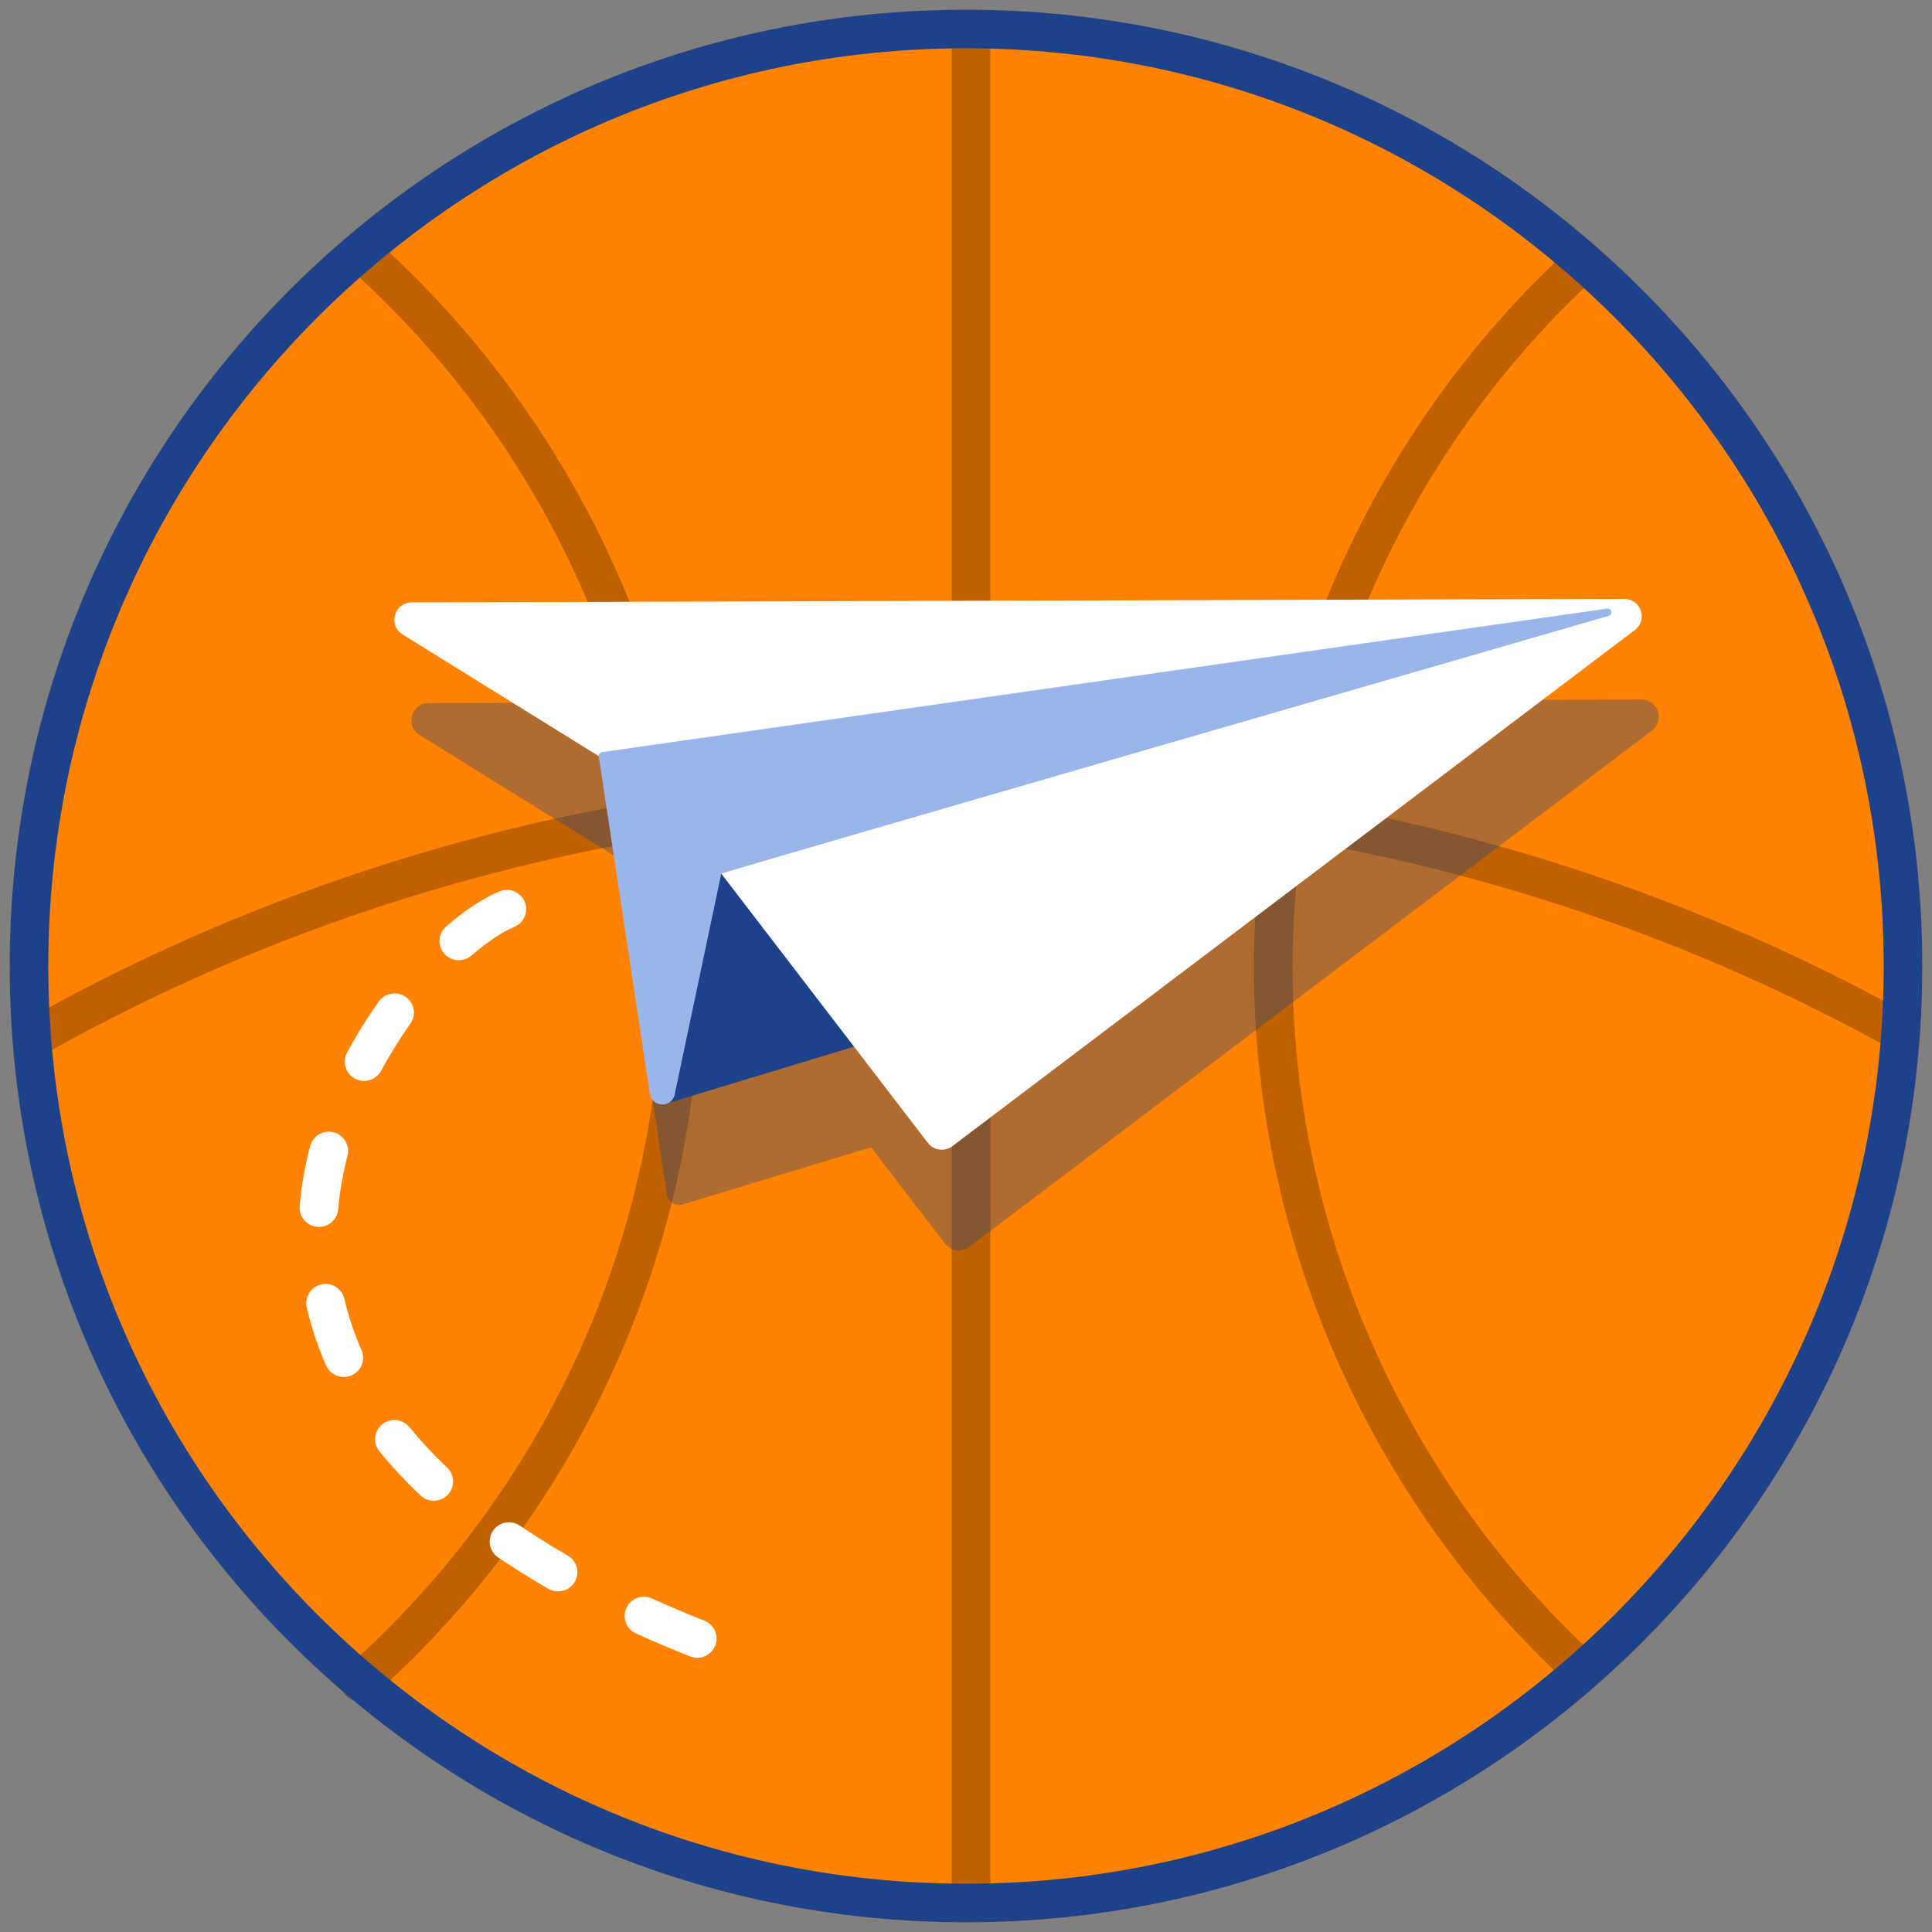
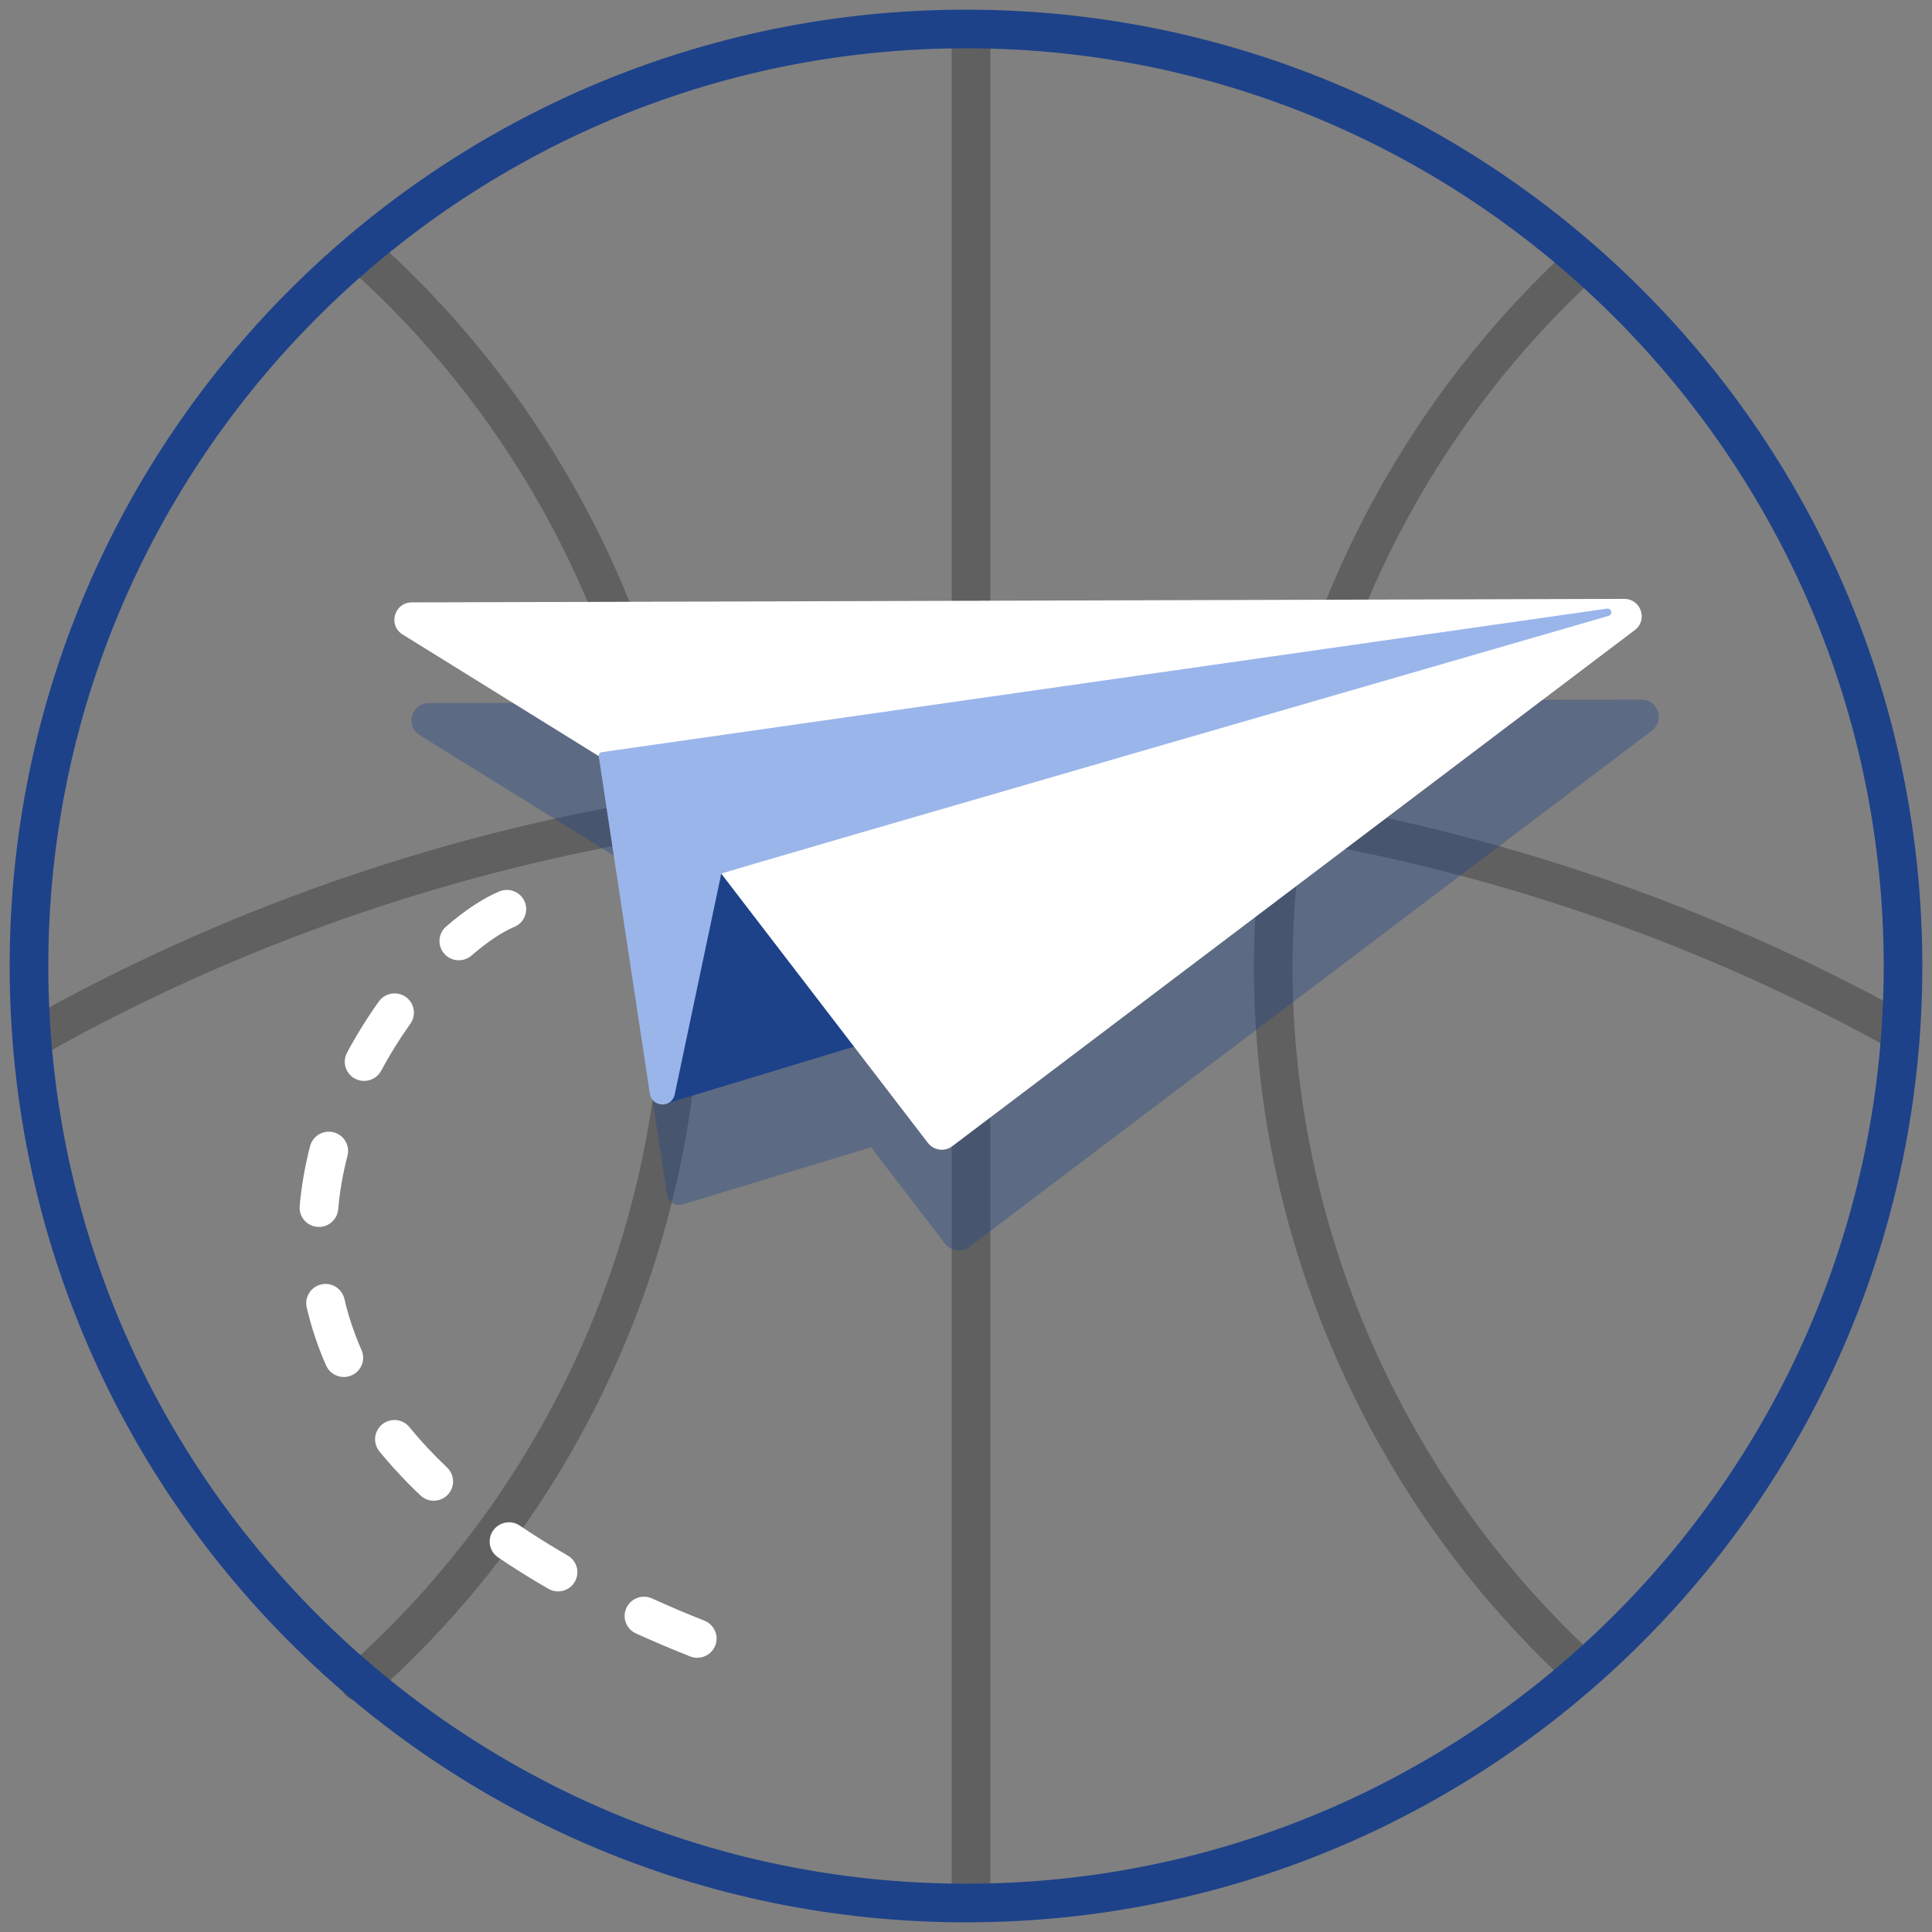
<svg xmlns="http://www.w3.org/2000/svg" id="c" width="100" height="100" viewBox="0 0 100 100">
  <rect x="0" y="0" width="100" height="100" fill="#808080" stroke="none" />
  <g id="d">
    <g id="e">
-       <circle cx="50" cy="50" r="49.5" fill="#ff8200" />
-     </g>
+       </g>
    <path id="f" d="M98.524,52.363c-9.597-5.288-20.049-8.934-30.847-10.832,1.858-10.345,7.047-19.943,14.881-27.159,.406-.374,.432-1.007,.058-1.413-.374-.406-1.006-.432-1.413-.058-8.161,7.518-13.565,17.517-15.497,28.296-4.768-.74-9.597-1.133-14.445-1.178V1.302h-2V40.022c-4.631,.05-9.242,.421-13.798,1.104-1.992-11.057-7.631-21.253-16.164-28.836-.413-.368-1.044-.331-1.412,.083-.367,.413-.33,1.045,.083,1.412,8.185,7.274,13.598,17.052,15.517,27.657-11.227,1.914-22.083,5.719-32.018,11.294-.482,.271-.653,.88-.383,1.361,.184,.327,.523,.511,.873,.511,.166,0,.333-.041,.488-.128,9.729-5.459,20.36-9.186,31.354-11.063,.302,2.183,.473,4.393,.473,6.623,0,13.844-5.951,27.065-16.327,36.274-.413,.367-.451,.999-.084,1.412,.198,.223,.472,.336,.749,.336,.236,0,.473-.083,.663-.252,10.804-9.588,17-23.355,17-37.771,0-2.336-.18-4.651-.498-6.938,4.453-.667,8.958-1.03,13.484-1.08v56.676h2V42.019c4.743,.045,9.467,.429,14.131,1.153-.314,2.266-.49,4.558-.49,6.867,0,14.008,5.905,27.511,16.201,37.047,.192,.179,.437,.267,.68,.267,.269,0,.536-.107,.733-.32,.376-.405,.352-1.038-.054-1.413-9.889-9.159-15.561-22.127-15.561-35.58,0-2.197,.166-4.377,.462-6.533,10.57,1.861,20.8,5.432,30.195,10.608,.485,.266,1.091,.091,1.358-.394,.267-.483,.091-1.092-.394-1.358Z" opacity=".25" />
    <g id="g">
-       <path d="M50,2.5c26.192,0,47.5,21.308,47.5,47.5s-21.308,47.5-47.5,47.5S2.5,76.192,2.5,50,23.808,2.5,50,2.5m0-2C22.662,.5,.5,22.662,.5,50s22.162,49.5,49.5,49.5,49.5-22.162,49.5-49.5S77.338,.5,50,.5h0Z" fill="#1d428a" />
+       <path d="M50,2.5c26.192,0,47.5,21.308,47.5,47.5s-21.308,47.5-47.5,47.5S2.5,76.192,2.5,50,23.808,2.5,50,2.5m0-2C22.662,.5,.5,22.662,.5,50s22.162,49.5,49.5,49.5,49.5-22.162,49.5-49.5S77.338,.5,50,.5Z" fill="#1d428a" />
    </g>
  </g>
  <g>
    <path d="M84.951,36.208l-62.756,.182c-.906,.003-1.243,1.183-.474,1.66l10.155,6.298s-.003,.007-.003,.011l2.646,17.462c.073,.484,.574,.655,.935,.484l9.633-2.921,3.823,4.982c.302,.393,.867,.469,1.263,.17l35.327-26.716c.689-.521,.317-1.615-.549-1.613Z" fill="#1d428a" opacity=".35" />
    <g>
      <path d="M34.039,56.608l3.565-12.56c.083-.291,.446-.391,.667-.184l9.262,8.671c.227,.212,.138,.589-.159,.679l-12.827,3.889c-.306,.093-.595-.188-.508-.495Z" fill="#1d428a" />
      <path d="M84.069,30.998l-62.756,.182c-.906,.003-1.243,1.183-.475,1.66l13.208,8.192c.092,.057,.174,.131,.24,.217l5.172,6.74,8.57,11.168c.302,.393,.867,.469,1.263,.17l35.327-26.715c.689-.521,.317-1.615-.548-1.613Z" fill="#fff" />
      <path d="M30.991,39.15l2.646,17.462c.104,.685,1.067,.757,1.273,.096l2.423-11.487c.02-.064,45.925-13.342,45.925-13.342,.237-.06,.167-.411-.075-.377l-52.028,7.429c-.106,.015-.18,.114-.164,.219Z" fill="#9ab5ea" />
    </g>
    <path d="M36.09,85.807c-.124,0-.249-.023-.371-.071-.961-.382-1.903-.782-2.802-1.189-.503-.227-.725-.818-.496-1.318,.229-.5,.823-.723,1.324-.494,.87,.394,1.784,.782,2.716,1.152,.513,.204,.763,.783,.558,1.293-.156,.389-.532,.626-.929,.626Zm-7.206-3.437c-.17,0-.342-.043-.5-.134-.911-.525-1.787-1.072-2.602-1.625-.456-.31-.574-.929-.263-1.383s.936-.57,1.39-.261c.774,.526,1.607,1.046,2.477,1.547,.478,.276,.642,.884,.364,1.36-.186,.319-.521,.497-.866,.497Zm-6.433-4.693c-.248,0-.496-.091-.69-.275-.774-.735-1.488-1.501-2.123-2.279-.348-.427-.283-1.053,.146-1.4,.43-.348,1.059-.281,1.407,.145,.581,.712,1.237,1.416,1.951,2.093,.399,.379,.414,1.009,.033,1.407-.196,.205-.46,.308-.724,.308Zm-4.654-6.403c-.385,0-.752-.222-.917-.595-.429-.973-.767-1.983-1.004-3.003-.124-.535,.211-1.07,.749-1.194,.541-.124,1.075,.21,1.2,.746,.208,.899,.507,1.79,.887,2.65,.222,.503-.008,1.09-.514,1.311-.131,.057-.268,.084-.401,.084Zm-1.288-7.768c-.028,0-.058-.001-.087-.004-.55-.047-.958-.529-.91-1.077,.089-1.025,.27-2.069,.538-3.102,.139-.533,.687-.853,1.218-.715,.535,.138,.856,.68,.718,1.212-.24,.926-.402,1.86-.481,2.775-.045,.518-.481,.91-.995,.91Zm2.335-7.558c-.159,0-.32-.038-.47-.118-.487-.259-.672-.862-.411-1.347,.489-.912,1.043-1.802,1.645-2.646,.32-.448,.943-.554,1.395-.235,.45,.318,.556,.939,.236,1.388-.553,.776-1.062,1.594-1.512,2.432-.18,.336-.525,.526-.883,.526Zm4.903-6.245c-.279,0-.557-.116-.755-.342-.362-.415-.318-1.043,.099-1.404,.979-.848,1.935-1.477,2.76-1.819,.51-.21,1.096,.028,1.308,.536,.213,.508-.028,1.09-.538,1.301-.621,.258-1.409,.784-2.217,1.484-.189,.164-.423,.244-.656,.244Z" fill="#fff" />
  </g>
</svg>